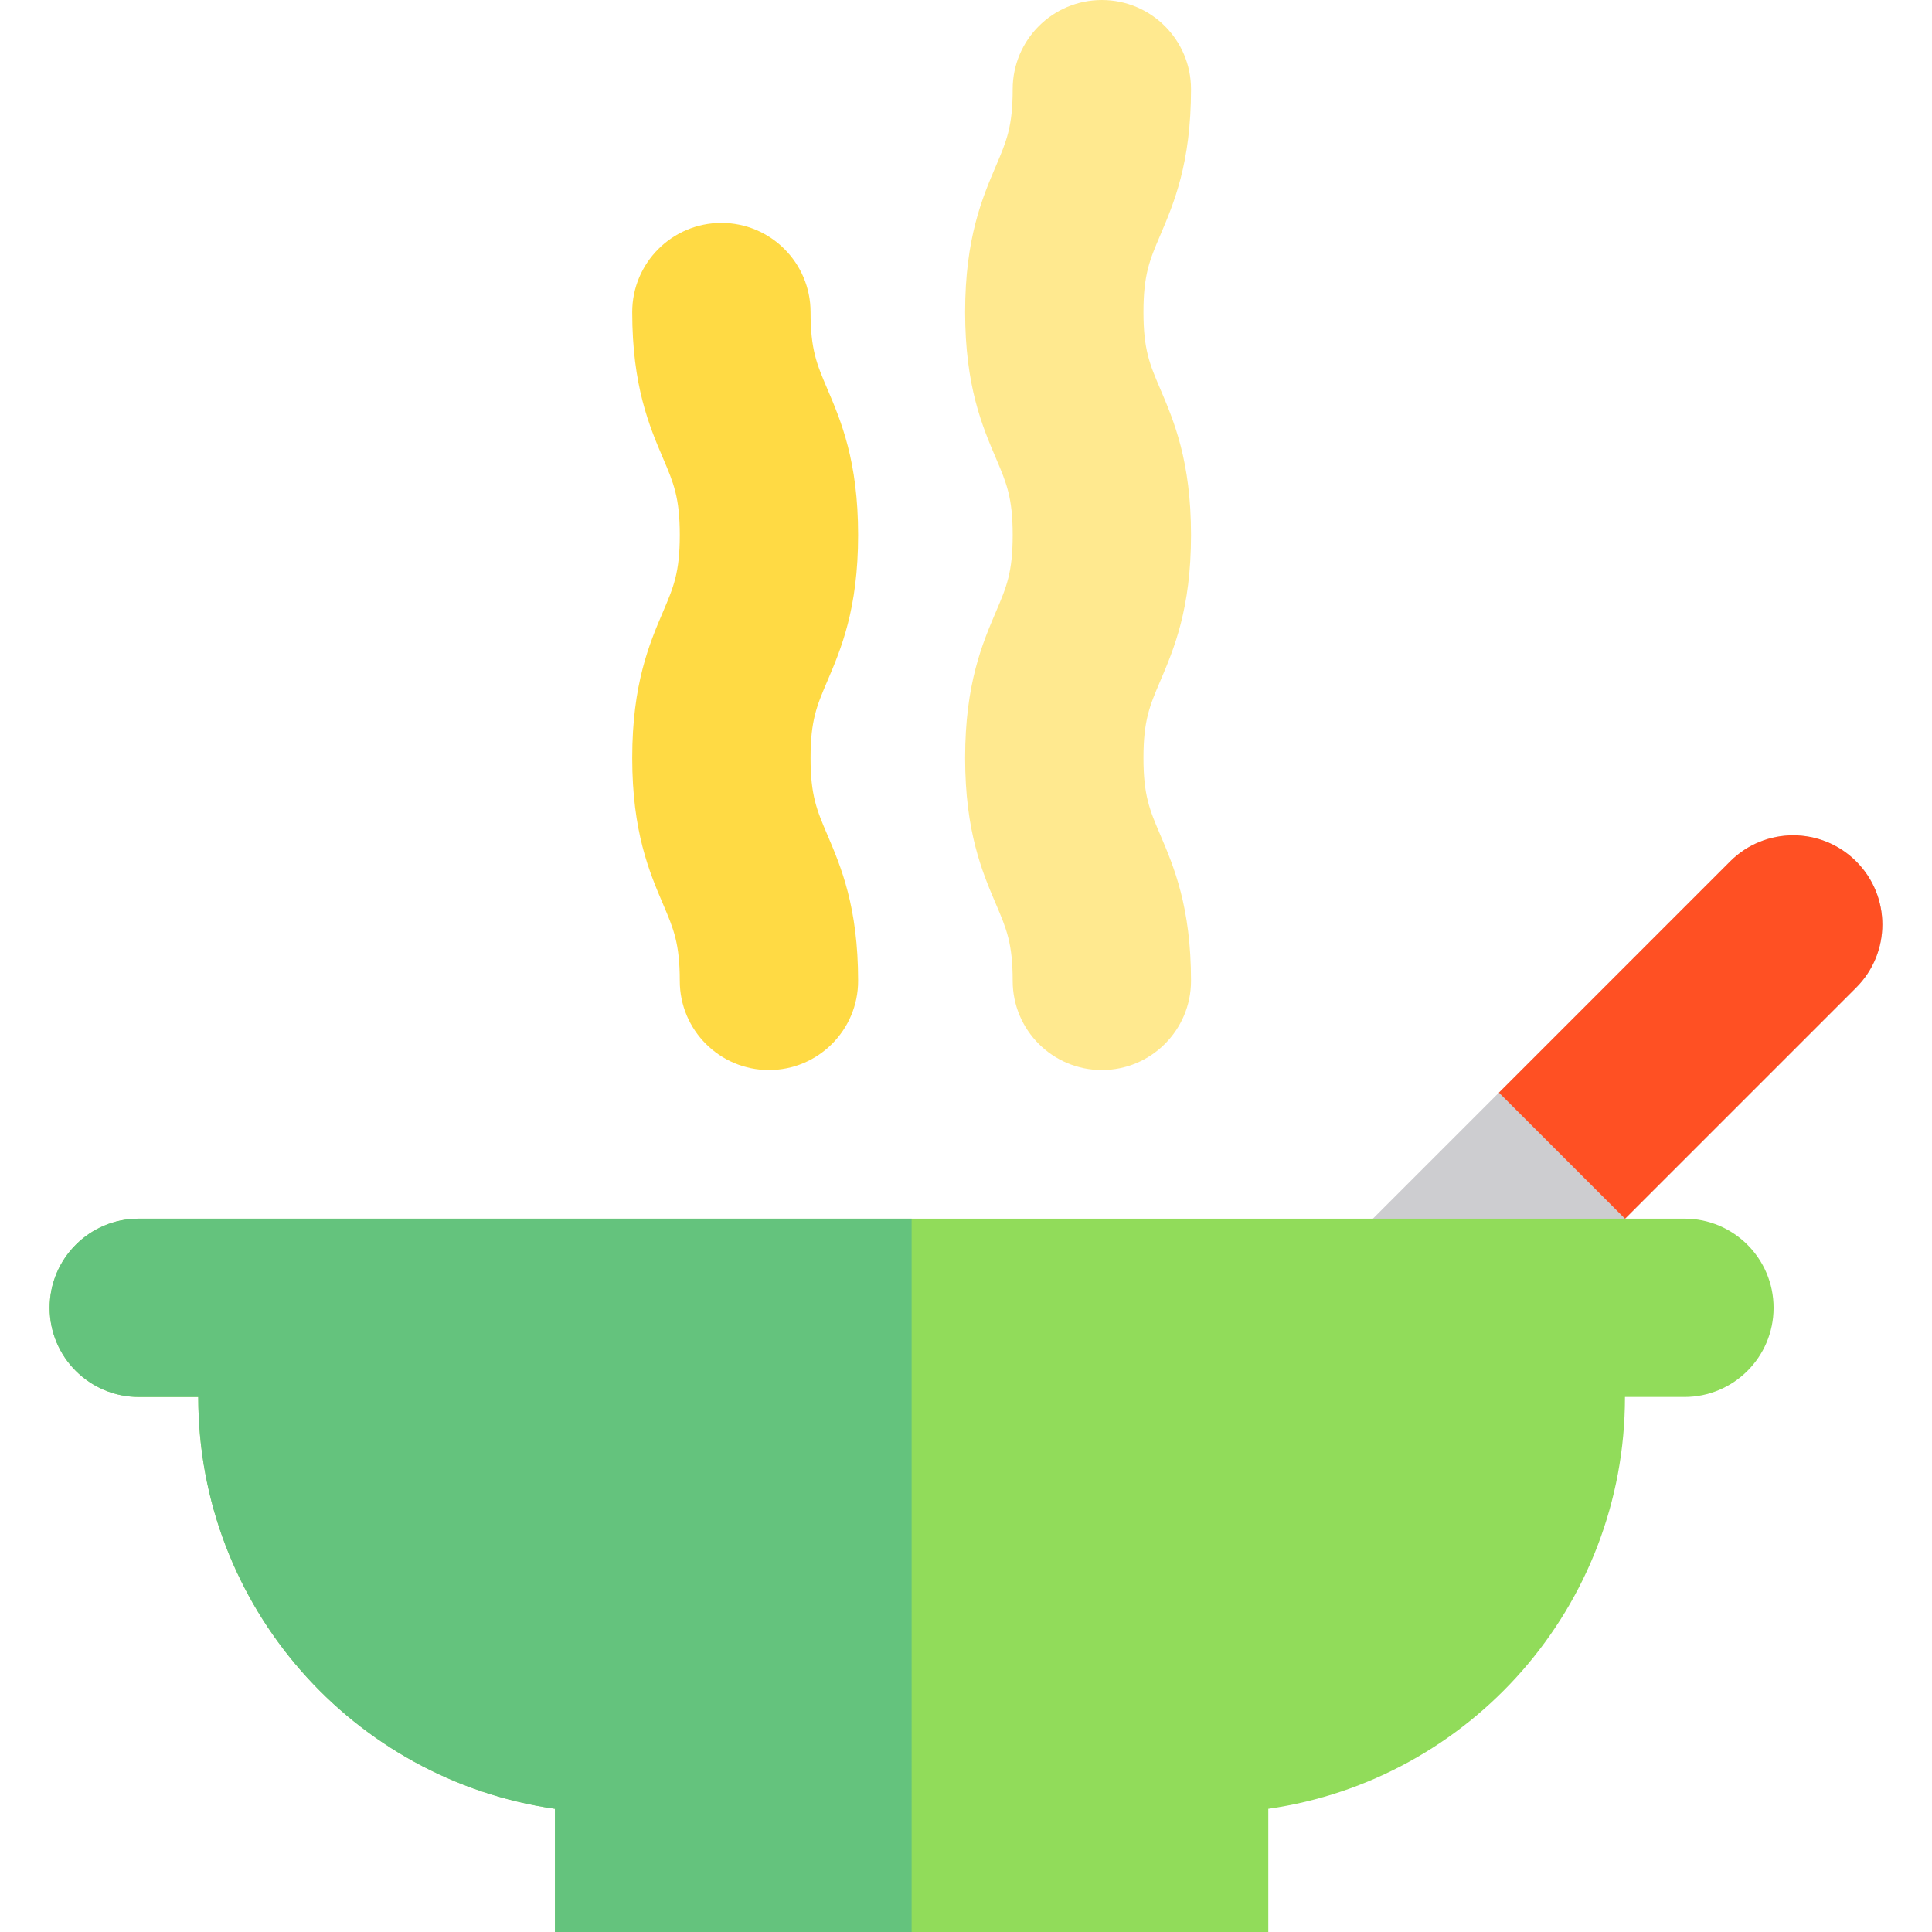
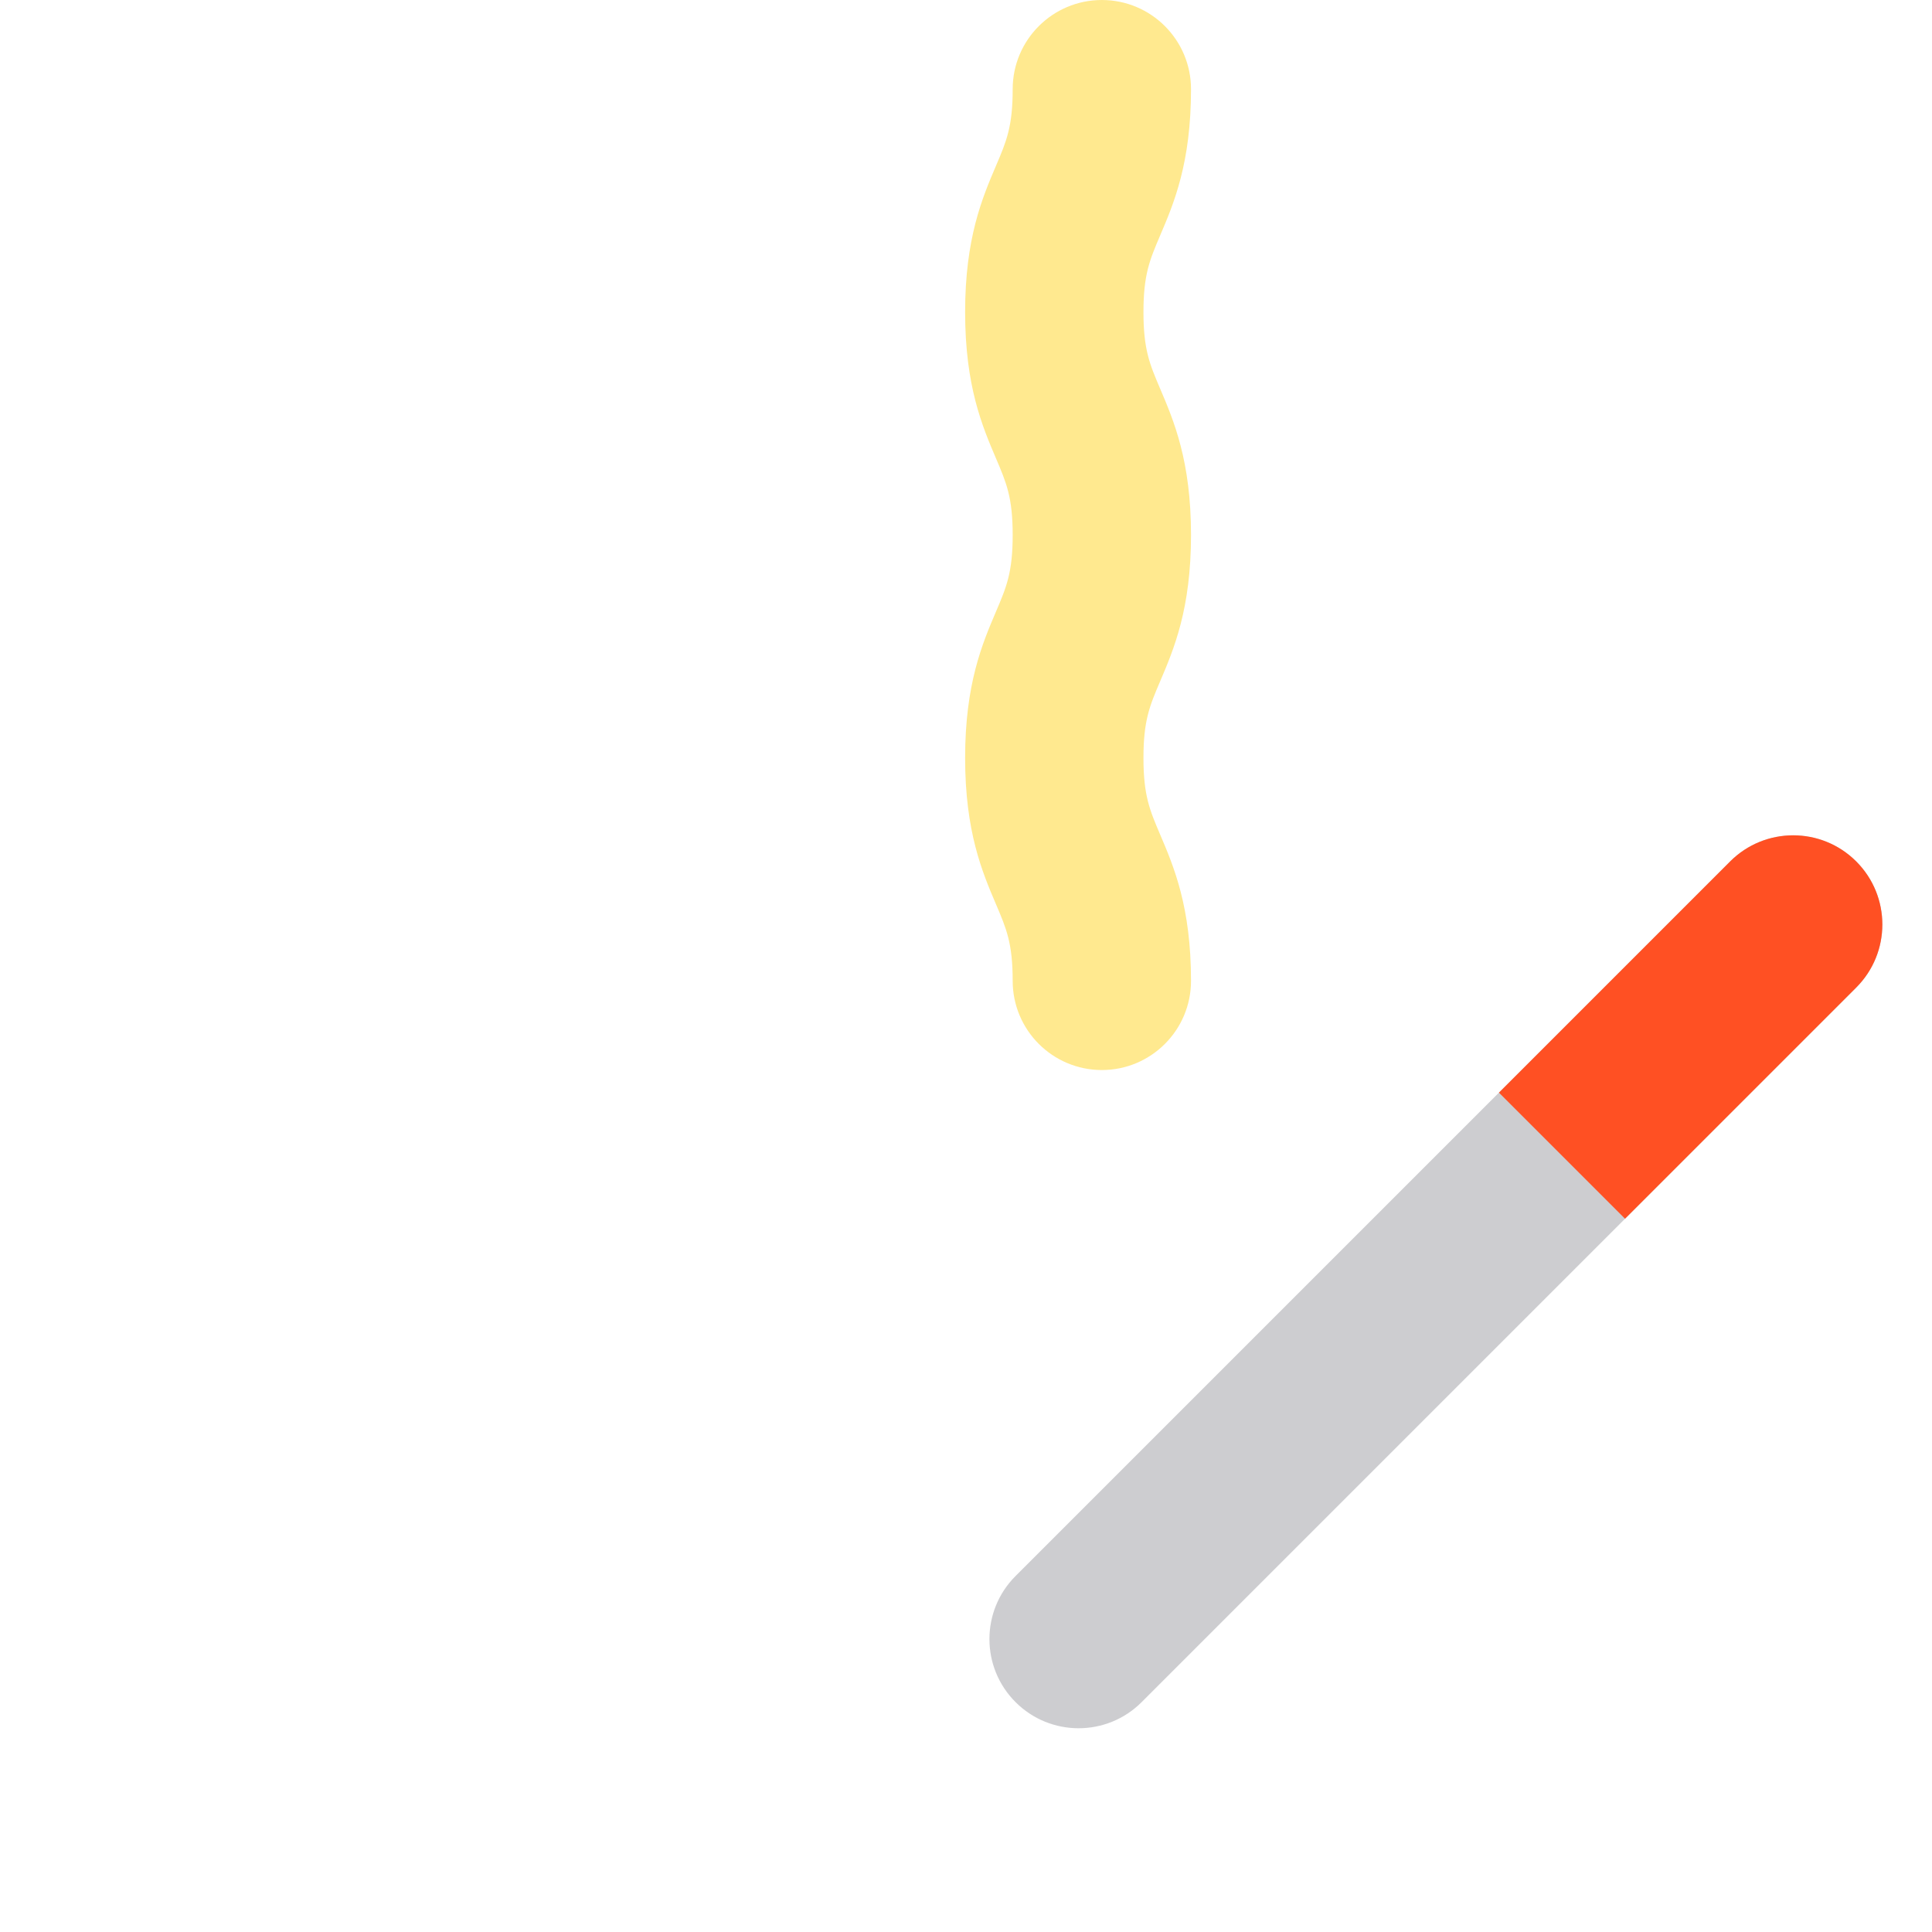
<svg xmlns="http://www.w3.org/2000/svg" height="800px" width="800px" version="1.1" id="Layer_1" viewBox="0 0 325 325" xml:space="preserve">
  <g id="XMLID_1076_">
    <g id="XMLID_1077_">
      <g id="XMLID_1078_">
        <path id="XMLID_27_" style="fill:#CDCDD0;" d="M170.834,286.331c-5.858-5.858-5.858-15.355,0-21.213L291.042,144.91     c5.858-5.858,15.355-5.858,21.213,0l0,0c5.857,5.858,5.857,15.355,0,21.213L192.047,286.331     C186.189,292.189,176.692,292.189,170.834,286.331L170.834,286.331z" />
      </g>
      <g id="XMLID_1079_">
        <path id="XMLID_25_" style="fill:#FF5023;" d="M273.364,205.013l38.891-38.891c5.857-5.858,5.857-15.355,0-21.213     c-5.858-5.858-15.355-5.858-21.213,0L252.151,183.8L273.364,205.013z" />
      </g>
    </g>
    <g id="XMLID_1080_">
-       <path id="XMLID_1081_" style="fill:#91DC5A;" d="M283.352,205h-260c-8.284,0-15,6.716-15,15s6.716,15,15,15h10    c0,35.264,26.079,64.423,60,69.277V325h120v-20.723c33.921-4.854,60-34.014,60-69.277h10c8.284,0,15-6.716,15-15    S291.636,205,283.352,205z" />
-     </g>
+       </g>
    <g id="XMLID_1082_">
-       <path id="XMLID_1083_" style="fill:#64C37D;" d="M23.352,205c-8.284,0-15,6.716-15,15s6.716,15,15,15h10    c0,35.264,26.079,64.423,60,69.277V325h60V205H23.352z" />
-     </g>
+       </g>
    <g id="XMLID_1084_">
      <path id="XMLID_1085_" style="fill:#FFE98F;" d="M185.352,180c-8.284,0-15-6.716-15-15c0-6.31-1.053-8.777-2.797-12.865    c-2.318-5.434-5.203-12.196-5.203-24.637c0-12.442,2.885-19.204,5.203-24.638c1.744-4.088,2.797-6.556,2.797-12.865    c0-6.308-1.053-8.774-2.796-12.861c-2.318-5.433-5.204-12.194-5.204-24.636c0-12.441,2.885-19.203,5.204-24.636    c1.744-4.087,2.796-6.554,2.796-12.862c0-8.284,6.716-15,15-15s15,6.716,15,15c0,12.441-2.885,19.203-5.204,24.636    c-1.744,4.087-2.796,6.554-2.796,12.862s1.053,8.774,2.796,12.861c2.318,5.433,5.204,12.195,5.204,24.636    c0,12.442-2.885,19.204-5.203,24.638c-1.744,4.088-2.797,6.556-2.797,12.865c0,6.31,1.053,8.777,2.797,12.865    c2.318,5.434,5.203,12.196,5.203,24.637C200.352,173.284,193.636,180,185.352,180z" />
    </g>
    <g id="XMLID_1086_">
-       <path id="XMLID_1087_" style="fill:#FFDA44;" d="M129.352,180c-8.284,0-15-6.716-15-15c0-6.31-1.053-8.777-2.797-12.865    c-2.318-5.434-5.203-12.196-5.203-24.637c0-12.442,2.885-19.204,5.203-24.638c1.744-4.088,2.797-6.556,2.797-12.865    c0-6.308-1.053-8.774-2.796-12.861c-2.318-5.433-5.204-12.194-5.204-24.636c0-8.284,6.716-15,15-15s15,6.716,15,15    c0,6.308,1.053,8.774,2.796,12.862c2.318,5.433,5.204,12.194,5.204,24.635c0,12.442-2.885,19.204-5.203,24.638    c-1.744,4.088-2.797,6.556-2.797,12.865c0,6.31,1.053,8.777,2.797,12.865c2.318,5.434,5.203,12.196,5.203,24.637    C144.352,173.284,137.636,180,129.352,180z" />
-     </g>
+       </g>
  </g>
</svg>